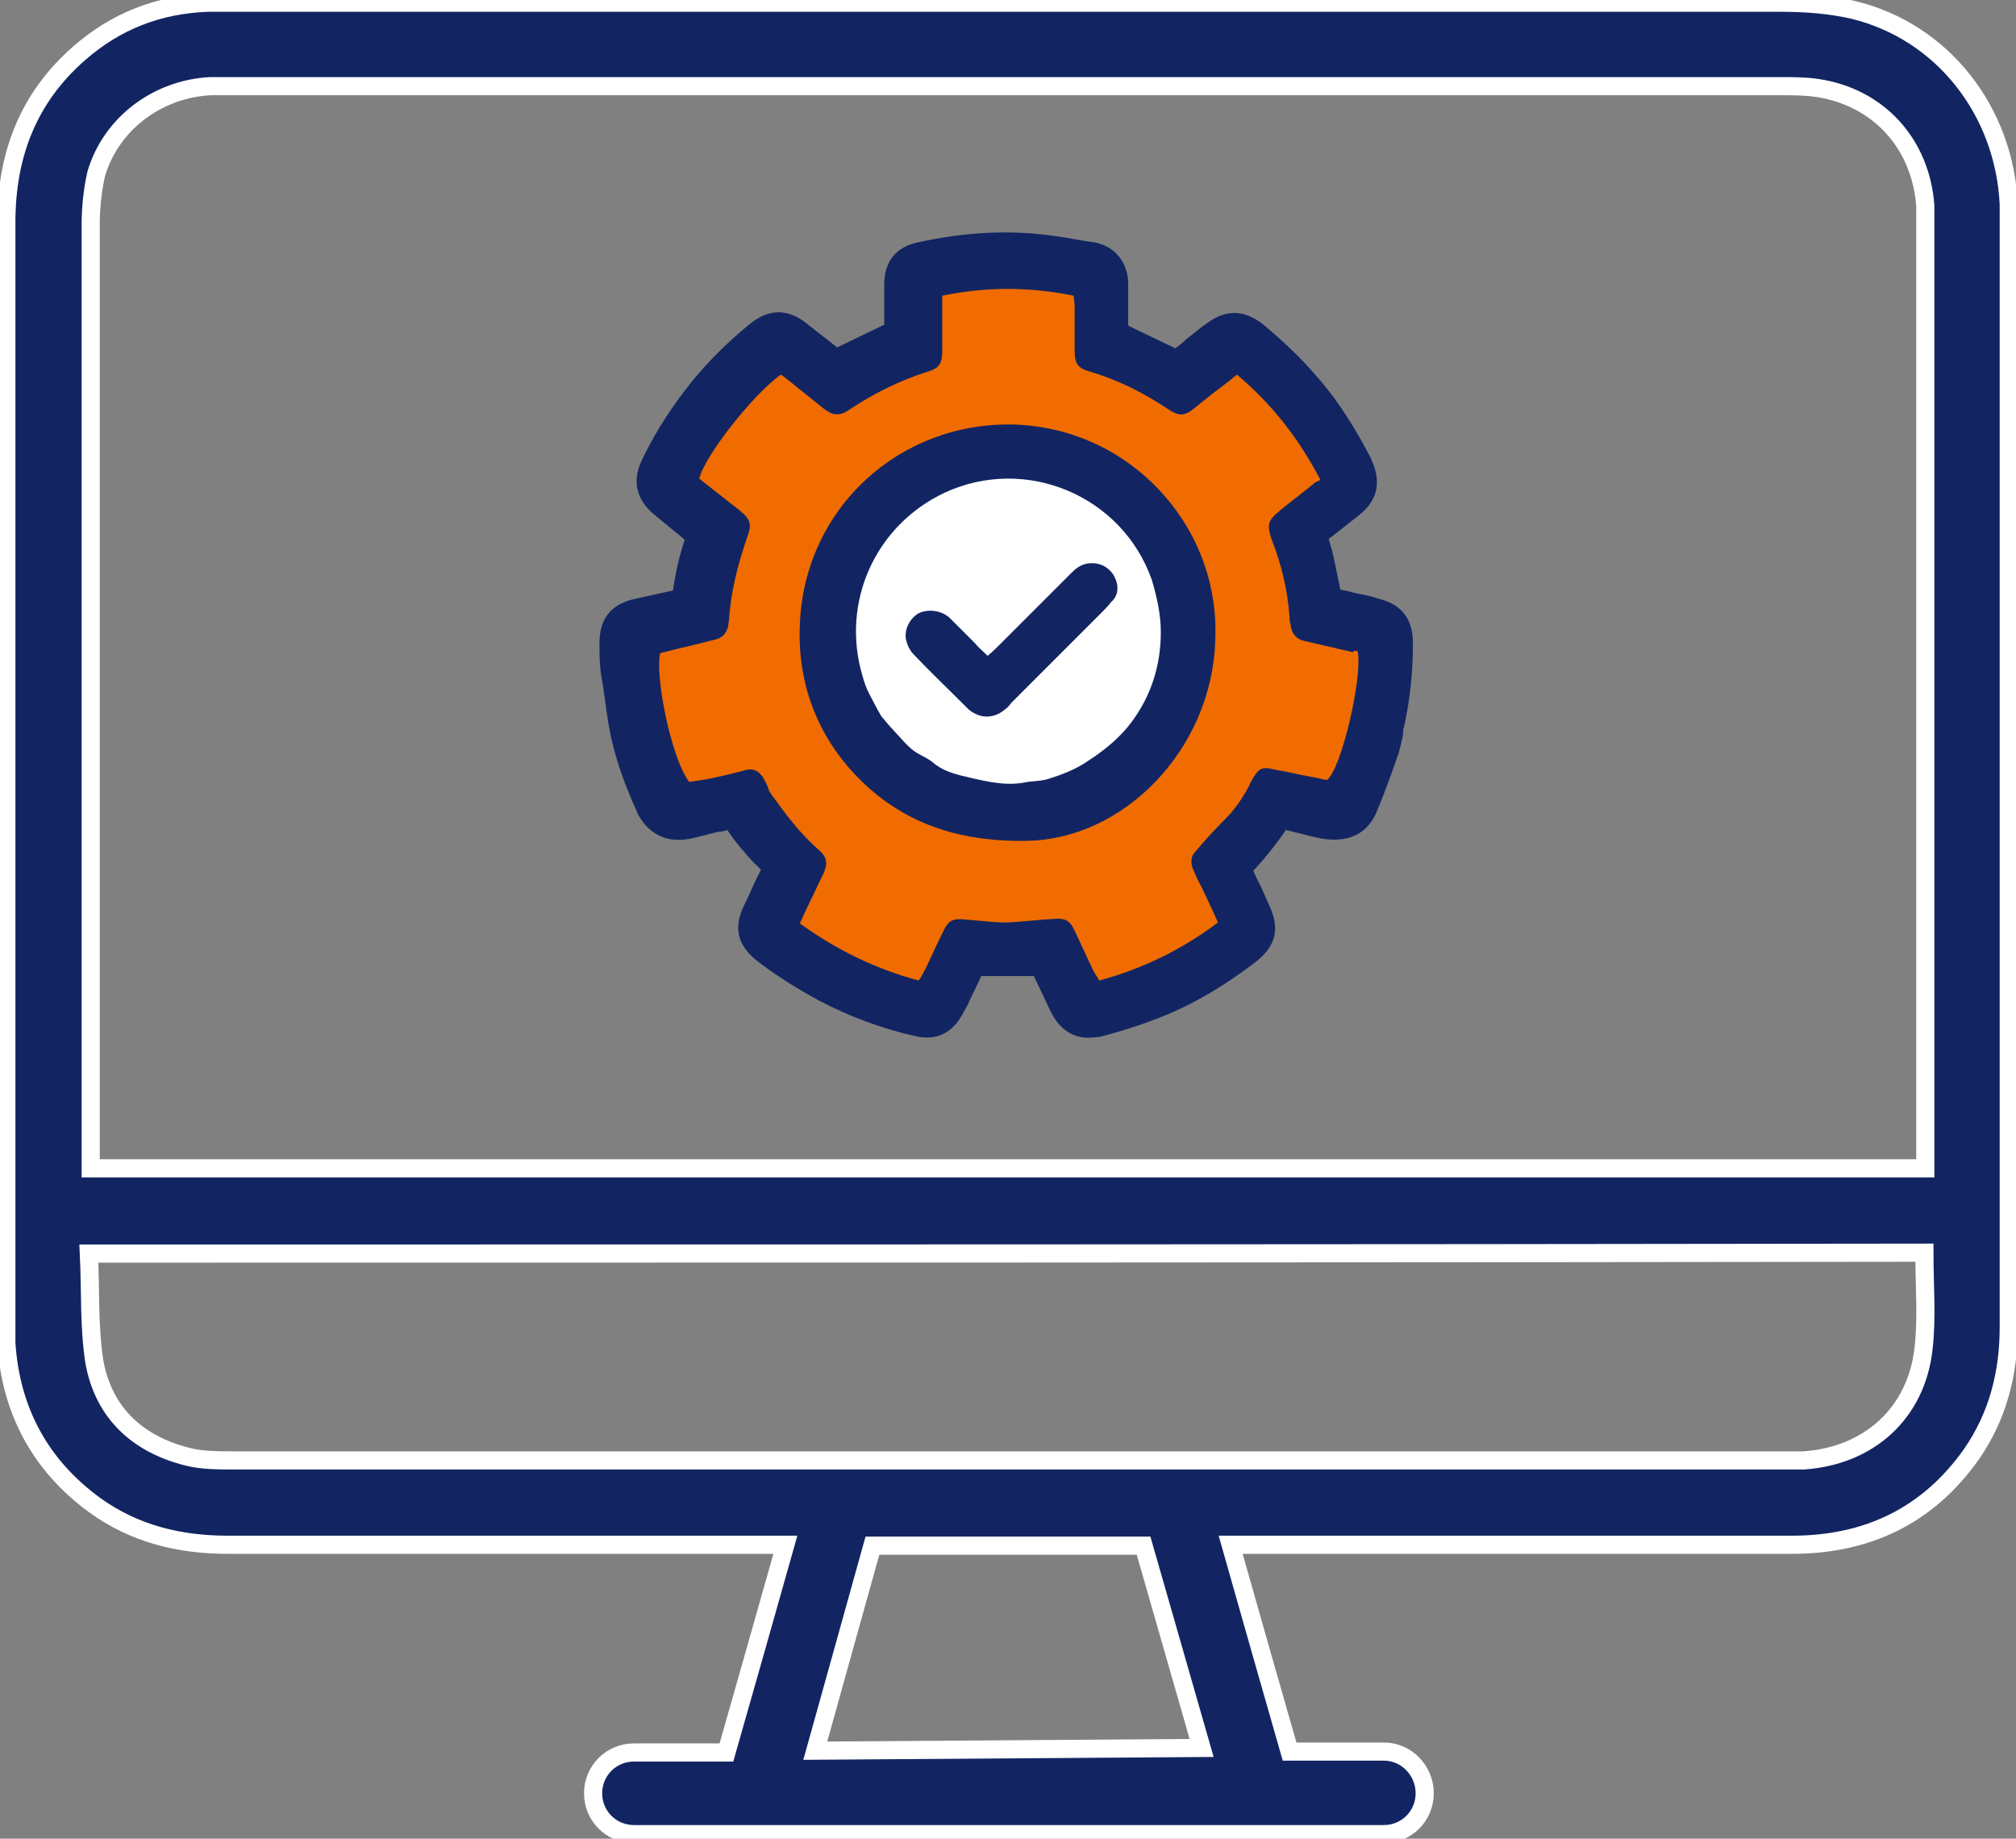
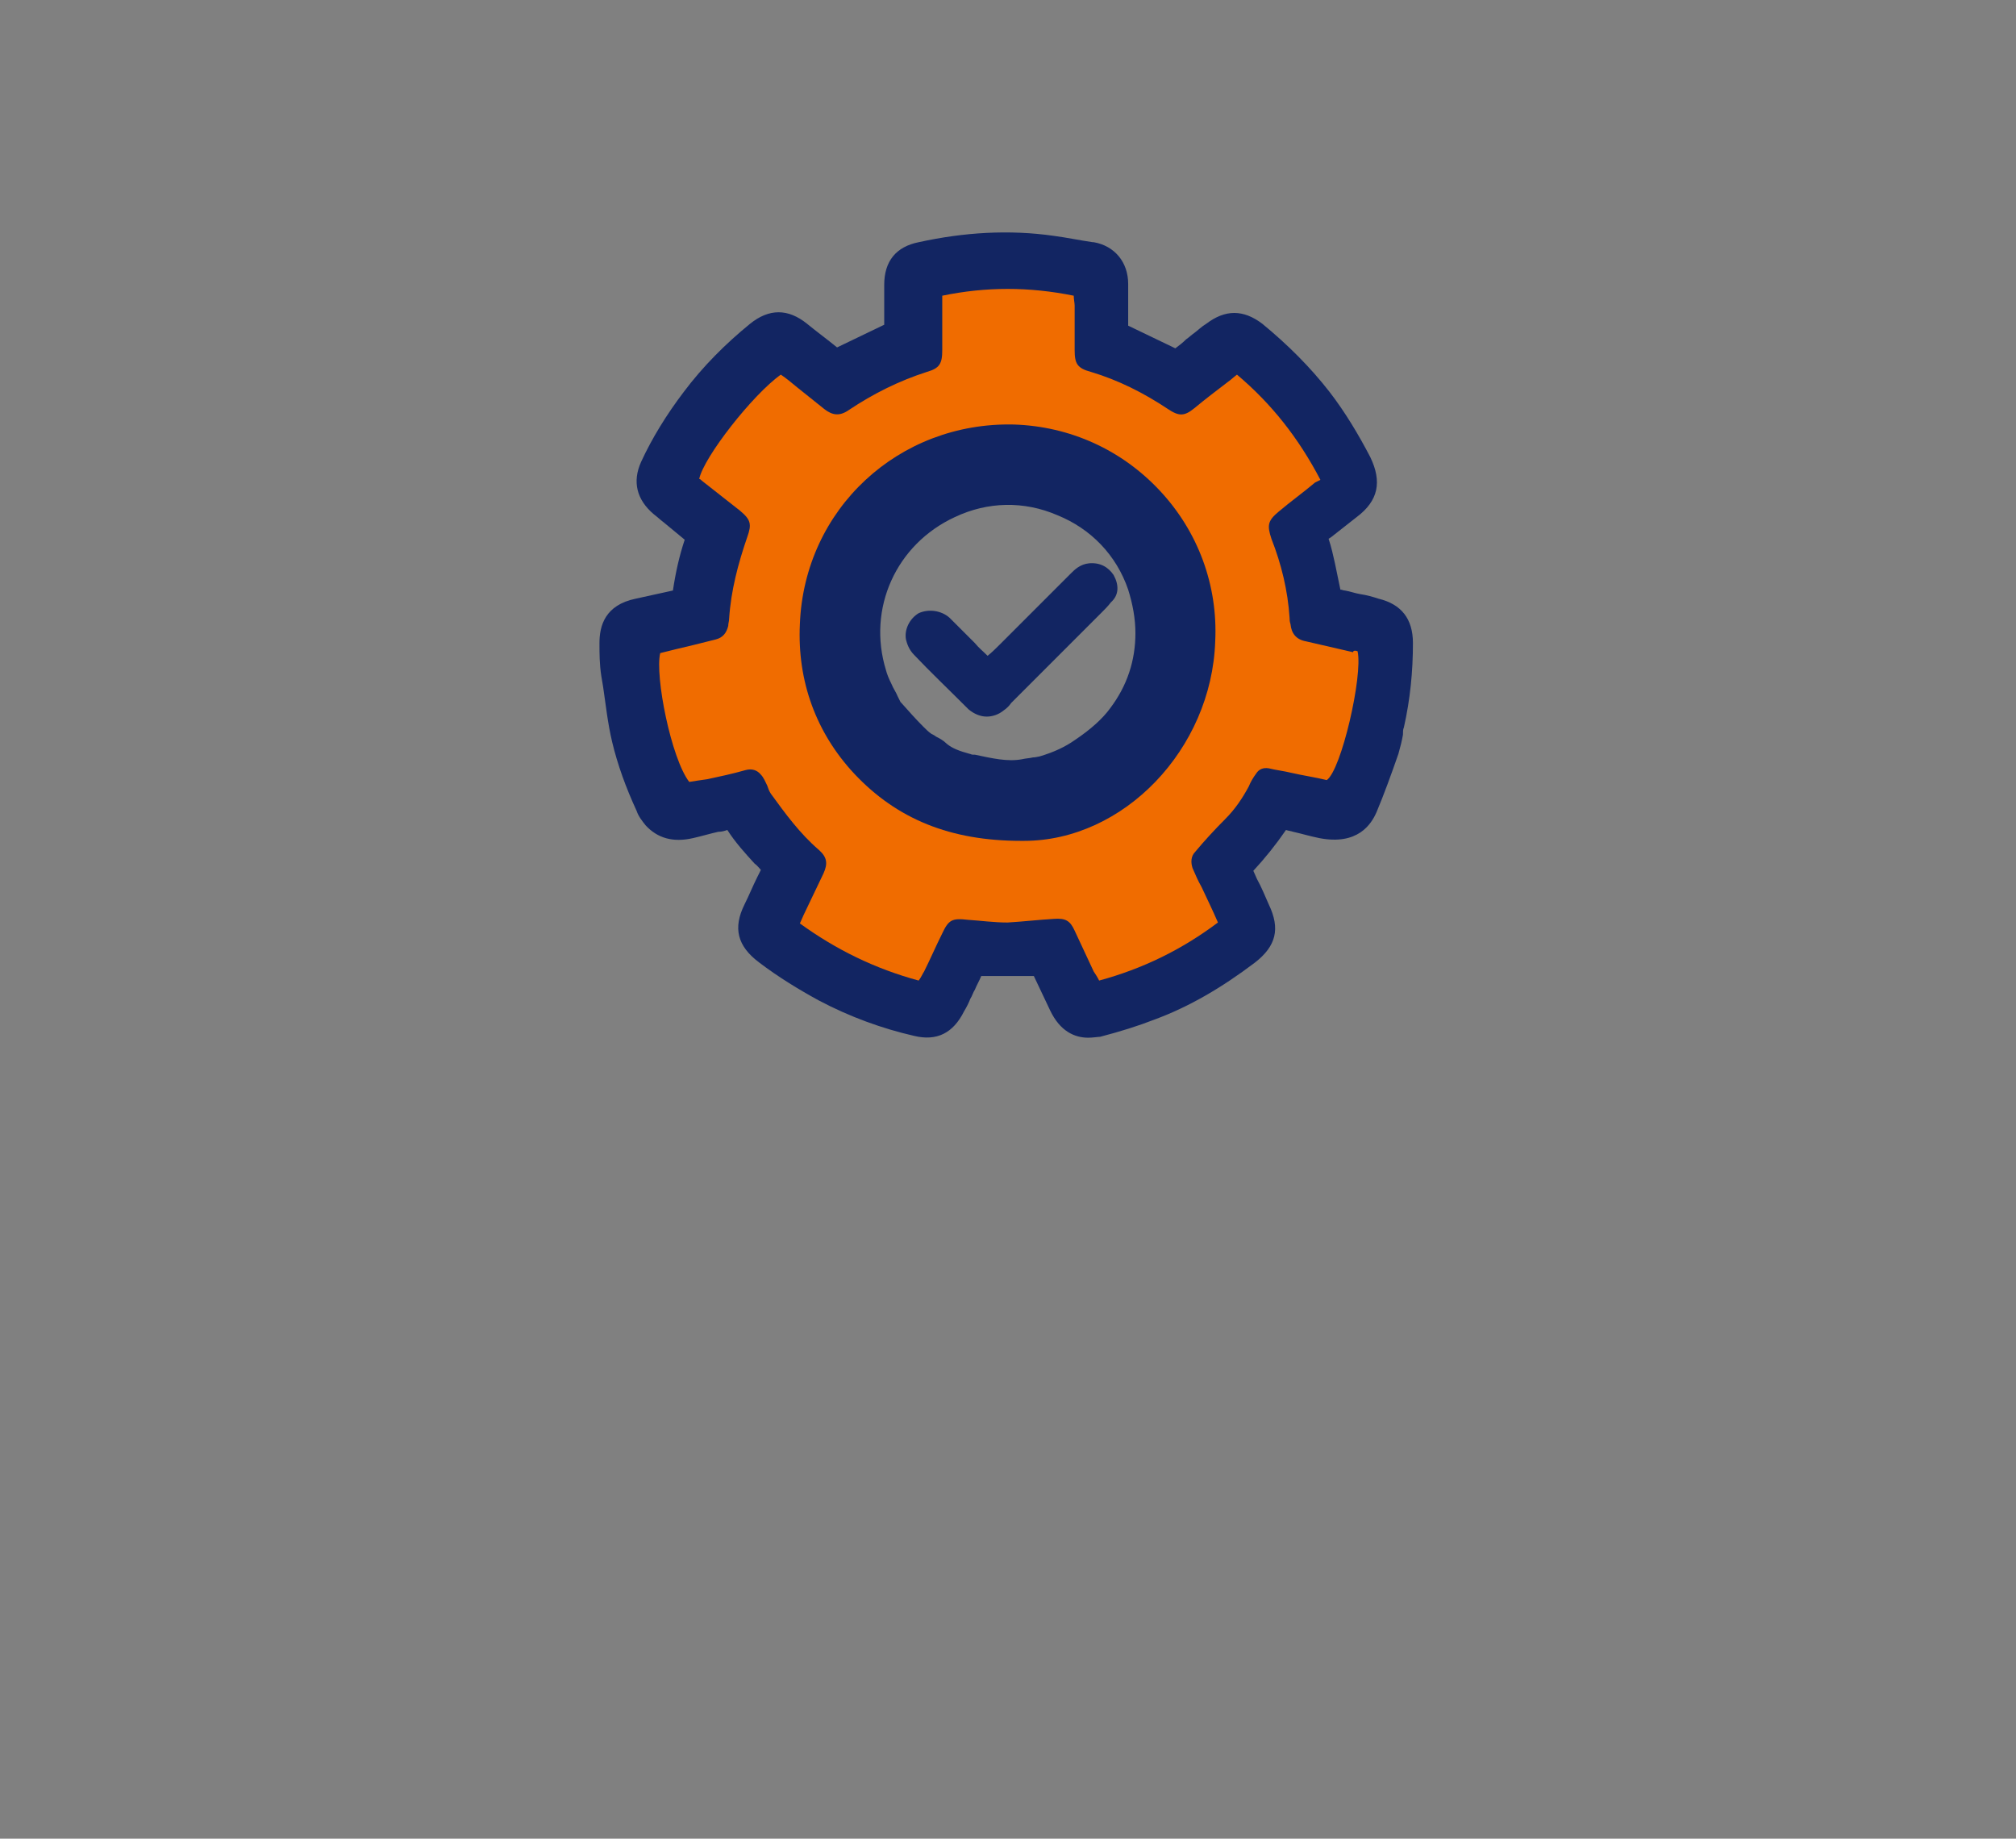
<svg xmlns="http://www.w3.org/2000/svg" id="Capa_1" x="0px" y="0px" viewBox="0 0 222.3 202.7" style="enable-background:new 0 0 222.3 202.7;" xml:space="preserve">
  <rect x="0" y="0" width="222.3" height="202.7" fill="#808080" stroke="none" />
  <style type="text/css">	.st0{fill:#122562;stroke:#FFFFFF;stroke-width:2;stroke-miterlimit:10;}	.st1{fill:#122562;}	.st2{fill:#F06C00;}	.st3{fill:#FFFFFF;}</style>
  <g>
    <g id="tfuhKx_00000118384122345517468580000008812673620299818909_">
      <g>
-         <path class="st0" d="M135.7,170.3c2.2,7.8,4.3,15.1,6.5,22.8c2.7,0,7.1,0,10.4,0c2.5,0,4.5,2.1,4.5,4.6l0,0c0,2.5-2,4.5-4.5,4.5     H69.9c-2.5,0-4.5-2-4.5-4.5l0,0c0-2.5,2-4.5,4.5-4.5h10.2c2.2-7.7,4.3-15.1,6.5-22.9c-1.4,0-2.5,0-3.6,0c-19.3,0-38.6,0-57.9,0     c-5.3,0-10.3-1.2-14.7-4.4c-6-4.4-9.2-10.4-9.7-17.8c0-0.7,0-1.4,0-2.2c0-40.5,0-80.9,0-121.4c0-7.4,2.4-13.7,8-18.6     c4.1-3.6,8.8-5.4,14.2-5.6c1,0,2,0,3,0c56.8,0,113.7,0,170.5,0c2.7,0,5.4,0.2,8,0.8c9.8,2.4,16.6,11.1,17.1,21.4     c0,0.5,0,1.1,0,1.6c0,40.7,0,81.5,0,122.2c0,5.1-1.2,9.8-4.1,14c-4.8,6.8-11.5,10-19.8,10c-13.8,0-27.7,0-41.5,0     c-5.8,0-11.7,0-17.5,0C137.8,170.3,136.9,170.3,135.7,170.3z M10,128.8c67.7,0,134.9,0,202.3,0c0-1.1,0-2.1,0-3     c0-33.5,0-66.9,0-100.4c0-0.9,0-1.8,0-2.7c-0.5-6.9-5.2-12-11.9-13c-1.3-0.2-2.7-0.2-4-0.2c-56.8,0-113.6,0-170.5,0     c-0.9,0-1.8,0-2.7,0c-5.9,0.3-11,4.2-12.6,9.7C10.2,21,10,22.9,10,24.8c0,33.7,0,67.5,0,101.2C10,126.8,10,127.7,10,128.8z      M9.8,138.2c0.2,4.1,0,8,0.6,11.9c1,5.6,4.7,9.1,10.3,10.5c1.6,0.4,3.4,0.4,5.1,0.4c56.9,0,113.8,0,170.7,0c0.8,0,1.6,0,2.4,0     c7.2-0.5,12.4-5.2,13.2-12.3c0.4-3.4,0.1-6.9,0.1-10.6C144.8,138.2,77.5,138.2,9.8,138.2z M96.2,170.4L89.9,193l42.6-0.3     l-6.4-22.3H96.2z" />
-       </g>
+         </g>
    </g>
    <g id="RWUY9e_00000018221313771004112270000011704228291485962156_">
      <g>
        <g>
          <path class="st1" d="M143.6,58.4c0.4,1.5,0.8,2.9,1.2,4.3c0.3,1.4,0.5,2.9,0.8,4.5c0.7,0.2,1.5,0.4,2.3,0.6      c1.2,0.3,2.5,0.5,3.7,0.8c1.3,0.3,1.7,0.8,1.7,2.2c0,2.9-0.3,5.8-1,8.7c-0.2,0.9-0.3,1.8-0.6,2.6c-0.7,2.1-1.5,4.2-2.3,6.3      c-0.5,1.3-1.6,1.5-3.2,1.2c-1.4-0.3-2.8-0.7-4.2-1.1c-0.4-0.1-0.8-0.2-1.3-0.2c-1.6,2.5-3.4,4.8-5.6,6.9      c0.1,0.3,0.2,0.6,0.3,0.8c0.7,1.5,1.5,3.1,2.2,4.6s0.6,2.1-0.7,3.1c-3.2,2.5-6.6,4.5-10.4,5.9c-1.9,0.7-3.8,1.3-5.7,1.8      c-1.3,0.4-2,0-2.6-1.3c-0.7-1.6-1.5-3.2-2.2-4.7c-0.1-0.2-0.3-0.4-0.4-0.6c-3,0-6,0-9,0c-0.5,0.9-1,2-1.5,3      c-0.4,0.8-0.7,1.6-1.1,2.4c-0.6,1.2-1.2,1.6-2.5,1.3c-3.5-0.8-6.7-2-9.9-3.7c-2.2-1.1-4.2-2.5-6.2-3.9c-1.4-1.1-1.5-1.6-0.8-3.2      s1.5-3.2,2.3-4.7c0.1-0.2,0.2-0.4,0.3-0.7c-1.8-2.3-4.2-4.2-5.4-7c-0.4,0.1-0.9,0.1-1.2,0.2c-1.5,0.4-3,0.8-4.5,1.1      C75,89.9,74,90,73.3,89.2c-0.2-0.3-0.5-0.6-0.6-0.9c-1.1-2.2-1.9-4.6-2.5-7c-0.5-2.3-0.8-4.7-1.1-7.1C69,73.1,69,72,69,70.8      c0-1.4,0.5-2,1.8-2.3c1.8-0.4,3.6-0.8,5.4-1.2c0.2,0,0.3-0.2,0.6-0.3c0.3-2.9,1-5.8,2-8.6c-1-0.8-2-1.6-2.9-2.4      c-0.6-0.5-1.3-1-1.9-1.5c-1-0.8-1.1-1.5-0.6-2.6c1.2-2.6,2.7-5,4.4-7.2c2-2.6,4.3-5,6.8-7c1.2-0.9,1.8-0.9,3,0      c1.4,1.1,2.7,2.2,4.1,3.3c0.2,0.2,0.4,0.3,0.6,0.4c2.7-1.3,5.4-2.6,8.2-4c0-0.3,0.1-0.6,0.1-1c0-1.7,0-3.4,0-5.1      c0-1.3,0.4-1.8,1.7-2.1c4.6-1,9.3-1.3,13.9-0.7c1.4,0.2,2.9,0.5,4.3,0.7c1,0.2,1.6,0.8,1.6,1.9c0,1.7,0,3.5,0,5.2      c0,0.3,0,0.7,0,1c2.8,1.3,5.4,2.6,8.2,4c0.8-0.6,1.7-1.3,2.6-2c0.7-0.6,1.4-1.2,2.2-1.7c1.1-0.9,1.7-0.9,2.8,0      c2.6,2.1,4.9,4.4,6.9,7.1c1.6,2.1,3,4.4,4.2,6.8c0.8,1.5,0.6,2.2-0.8,3.3c-1.3,1-2.6,2.1-4,3.1C144,58.1,143.8,58.3,143.6,58.4z       M149.7,71.8c-0.2-0.1-0.5-0.1-0.7-0.2c-1.7-0.4-3.5-0.8-5.2-1.2c-1.1-0.2-1.6-0.9-1.7-1.9c0-0.2,0-0.4-0.1-0.7      c-0.2-3-0.9-5.9-2-8.7c-0.6-1.4-0.4-2,0.8-3c1.3-1.1,2.7-2.1,4-3.2c0.2-0.1,0.4-0.2,0.6-0.3C143,48,140,44.2,136.2,41      c-0.4,0.3-0.7,0.5-1,0.8c-1.2,1-2.4,1.9-3.7,2.9c-1.1,0.9-1.8,0.9-2.9,0.1c-2.6-1.8-5.4-3.2-8.5-4.1c-1.5-0.4-1.8-0.9-1.8-2.4      c0-1.6,0-3.2,0-4.9c0-0.3,0-0.7-0.1-1.1c-4.9-0.9-9.7-1-14.5,0c0,0.4,0,0.8,0,1.1c0,1.6,0,3.2,0,4.9c0,1.5-0.3,1.9-1.7,2.4      c-3.1,0.9-6,2.4-8.6,4.2c-1,0.7-1.8,0.7-2.7-0.1c-1-0.8-2-1.6-3-2.4c-0.6-0.5-1.2-0.9-1.8-1.4c-3.2,2.2-8.5,9.1-9,11.5      c0.1,0.1,0.2,0.2,0.3,0.2c1.4,1.1,2.8,2.2,4.2,3.3c1.2,0.9,1.3,1.5,0.8,2.9c-1.1,2.9-1.9,5.9-2,9c0,0.3-0.1,0.5-0.1,0.8      c-0.1,0.8-0.6,1.3-1.4,1.5s-1.6,0.4-2.4,0.6c-1.2,0.3-2.5,0.6-3.7,0.9c-0.6,2.4,1.3,11.6,3.2,14.2c0.7-0.1,1.4-0.1,2-0.3      c1.4-0.3,2.8-0.7,4.2-1c0.7-0.2,1.3,0,1.7,0.5c0.3,0.4,0.5,0.8,0.7,1.2c0.1,0.3,0.2,0.6,0.4,0.9c1.6,2.2,3.2,4.4,5.3,6.2      c0.9,0.8,1,1.5,0.5,2.6c-0.7,1.5-1.5,3.1-2.2,4.6c-0.1,0.3-0.2,0.6-0.4,0.9c4,2.9,8.3,5.1,13.1,6.3c0.2-0.4,0.4-0.7,0.6-1      c0.7-1.4,1.4-2.8,2-4.2c0.7-1.5,1.2-1.7,2.8-1.5c1.4,0.2,2.9,0.3,4.4,0.3c1.7,0,3.4-0.2,5.1-0.4c1.2-0.1,1.7,0.2,2.3,1.3      c0.7,1.5,1.4,3,2.1,4.5c0.2,0.3,0.4,0.6,0.6,1c4.8-1.3,9.1-3.4,13.1-6.4c-0.6-1.4-1.2-2.6-1.8-3.9c-0.3-0.7-0.7-1.4-1-2.1      c-0.3-0.6-0.2-1.3,0.3-1.8c1.1-1.2,2.2-2.5,3.3-3.6s1.9-2.3,2.6-3.6c0.3-0.5,0.5-0.9,0.8-1.4s0.8-0.7,1.4-0.6      c0.8,0.2,1.7,0.4,2.5,0.5c1.3,0.3,2.7,0.5,3.9,0.8C147.9,84.8,150.3,74.5,149.7,71.8z" />
          <path class="st1" d="M120,114.4c-1.5,0-3.1-0.7-4.2-3c-0.6-1.3-1.2-2.5-1.8-3.8h-5.8c-0.2,0.5-0.5,1-0.7,1.5      c-0.2,0.3-0.3,0.7-0.5,1c-0.2,0.5-0.4,0.9-0.7,1.4c-1.2,2.4-3,3.3-5.5,2.7c-3.5-0.8-7.1-2.1-10.5-3.9c-2.2-1.2-4.5-2.6-6.6-4.2      c-2.4-1.8-2.9-3.8-1.6-6.4c0.5-1,0.9-2,1.4-3l0.4-0.8c-0.2-0.2-0.4-0.5-0.7-0.7c-1-1.1-2.1-2.3-3-3.7c-0.3,0.1-0.6,0.2-1,0.2      c-0.9,0.2-1.9,0.5-2.8,0.7c-2.2,0.5-3.9,0-5.2-1.4c-0.4-0.5-0.8-1-1-1.6c-1.2-2.6-2.1-5.1-2.7-7.6c-0.5-2.1-0.7-4.1-1-6.1      l-0.2-1.2c-0.2-1.3-0.2-2.5-0.2-3.6c0-1.9,0.6-4.2,4-4.9c1.4-0.3,2.7-0.6,4.1-0.9c0.3-2,0.7-3.8,1.3-5.6l-2.3-1.9      c-0.4-0.3-0.7-0.6-1.1-0.9c-1.9-1.6-2.4-3.6-1.4-5.8c1.2-2.6,2.8-5.2,4.7-7.7c2.1-2.8,4.6-5.3,7.3-7.5c2.1-1.7,4.2-1.7,6.3,0      c1.1,0.9,2.2,1.7,3.3,2.6l5.2-2.5c0-0.6,0-1.1,0-1.7c0-0.9,0-1.8,0-2.7c0-2.6,1.3-4.2,3.8-4.7c5-1.1,10-1.4,14.9-0.7      c1.5,0.2,2.9,0.5,4.3,0.7h0.1c2.3,0.4,3.8,2.2,3.8,4.6c0,1.3,0,2.5,0,3.8v0.8l5.2,2.5c0.4-0.3,0.8-0.6,1.2-1      c0.3-0.2,0.6-0.5,0.9-0.7c0.4-0.3,0.8-0.7,1.3-1c2.1-1.6,4.1-1.6,6.2,0c2.8,2.3,5.3,4.8,7.4,7.5c1.7,2.2,3.2,4.7,4.5,7.2      c1.3,2.7,0.9,4.8-1.5,6.6c-0.9,0.7-1.9,1.5-2.8,2.2l-0.3,0.2c0.3,0.9,0.5,1.8,0.7,2.7c0.2,1,0.4,1.9,0.6,2.9      c0.2,0,0.3,0.1,0.5,0.1c0.6,0.1,1.1,0.3,1.7,0.4c0.7,0.1,1.4,0.3,2,0.5c2.5,0.6,3.8,2.2,3.8,4.9c0,3.1-0.3,6.2-1,9.3      c-0.1,0.2-0.1,0.5-0.1,0.8c-0.1,0.6-0.3,1.4-0.5,2.1c-0.8,2.3-1.6,4.5-2.4,6.4c-0.6,1.4-2.1,3.7-6.3,2.9c-1-0.2-2-0.5-2.9-0.7      c-0.3-0.1-0.5-0.1-0.8-0.2c-1.1,1.6-2.3,3.1-3.6,4.5l0.4,0.9c0.5,0.9,0.9,1.9,1.3,2.8c1.3,2.7,0.8,4.6-1.5,6.4      c-3.7,2.8-7.3,4.9-11.1,6.3c-1.8,0.7-3.7,1.3-6,1.9C121.1,114.3,120.5,114.4,120,114.4z M91.5,100.7c2.6,1.7,5.4,3.1,8.4,4      c0.5-1,1-2.1,1.5-3.1c1.2-2.5,2.8-3.4,5.6-3.1c1.3,0.2,2.7,0.3,4,0.3c1.2,0,2.5-0.1,3.8-0.3l1.1-0.1c2.4-0.2,3.9,0.7,4.9,2.8      l0.7,1.5c0.3,0.7,0.6,1.3,0.9,2c3-1,5.8-2.3,8.4-4l-1.1-2.3c-0.3-0.6-0.5-1.1-0.8-1.7c-0.7-1.6-0.4-3.3,0.7-4.6      c1-1.1,2.2-2.5,3.5-3.8c0.8-0.8,1.4-1.7,2.1-3c0.2-0.5,0.6-1.1,1-1.7c1-1.4,2.5-2,4.2-1.6c0.8,0.2,1.5,0.3,2.3,0.5L145,83      c0.8-2.2,1.8-6.5,2.1-9H147c-1.2-0.3-2.5-0.6-3.7-0.8c-2.2-0.5-3.6-2.1-3.8-4.3v-0.2c0-0.2,0-0.3,0-0.5      c-0.2-2.6-0.8-5.2-1.8-7.9c-1-2.5-0.5-4.4,1.6-6c0.9-0.7,1.9-1.5,2.8-2.2c-1.6-2.7-3.6-5.1-5.8-7.3l-2.8,2.3      c-2,1.6-4,1.7-6.1,0.3c-2.4-1.6-5-2.9-7.7-3.7c-2.6-0.8-3.7-2.3-3.7-5c0-0.9,0-1.9,0-2.8v-0.8c-3.2-0.4-6.2-0.4-9.3,0v0.8      c0,1,0,1.9,0,2.9c0,2.7-1.1,4.2-3.6,4.9c-2.7,0.8-5.4,2.1-7.9,3.8c-2,1.4-4,1.3-5.9-0.2l-1.4-1.1c-0.5-0.4-1-0.8-1.6-1.3l0,0      c-2.1,2-4.6,5.2-5.8,7.2l2.8,2.3c2.1,1.7,2.6,3.5,1.6,5.9c-1.1,3-1.7,5.6-1.9,8.2c0,0.3-0.1,0.7-0.1,1c-0.3,1.9-1.6,3.3-3.4,3.7      c-0.6,0.1-1.1,0.3-1.7,0.4l-2.4,0.6c0.2,2.4,1.1,6.7,2.1,9.1c1.3-0.3,2.6-0.6,4.1-1c1.7-0.4,3.4,0.1,4.5,1.5      c0.4,0.5,0.6,1,0.8,1.4l0.1,0.3c0.1,0.2,0.2,0.4,0.3,0.6v0.1c1.6,2.1,3,4.1,4.8,5.7c1.3,1.1,2.5,3,1.1,5.8      c-0.4,0.9-0.9,1.8-1.3,2.8L91.5,100.7z M144.5,84L144.5,84L144.5,84z" />
        </g>
        <path class="st2" d="M149.7,71.8c0.6,2.7-1.8,13.1-3.4,14.2c-1.2-0.3-2.6-0.5-3.9-0.8c-0.8-0.2-1.7-0.3-2.5-0.5     c-0.6-0.1-1.1,0.1-1.4,0.6c-0.3,0.4-0.6,0.9-0.8,1.4c-0.7,1.3-1.5,2.5-2.6,3.6c-1.2,1.2-2.3,2.4-3.3,3.6     c-0.5,0.5-0.5,1.2-0.3,1.8c0.3,0.7,0.6,1.4,1,2.1c0.6,1.3,1.2,2.5,1.8,3.9c-4,3-8.3,5.1-13.1,6.4c-0.2-0.4-0.4-0.7-0.6-1     c-0.7-1.5-1.4-3-2.1-4.5c-0.5-1.1-1-1.4-2.3-1.3c-1.7,0.1-3.4,0.3-5.1,0.4c-1.5,0-2.9-0.2-4.4-0.3c-1.7-0.2-2.1,0-2.8,1.5     c-0.7,1.4-1.3,2.8-2,4.2c-0.2,0.3-0.3,0.6-0.6,1c-4.8-1.3-9.1-3.4-13.1-6.3c0.2-0.4,0.3-0.7,0.4-0.9c0.7-1.5,1.5-3.1,2.2-4.6     c0.5-1.1,0.4-1.8-0.5-2.6c-2.1-1.8-3.7-4-5.3-6.2c-0.2-0.3-0.3-0.6-0.4-0.9c-0.2-0.4-0.4-0.9-0.7-1.2c-0.4-0.5-1-0.7-1.7-0.5     c-1.4,0.4-2.8,0.7-4.2,1c-0.7,0.1-1.4,0.2-2,0.3c-2-2.6-3.8-11.7-3.2-14.2c1.2-0.3,2.4-0.6,3.7-0.9c0.8-0.2,1.6-0.4,2.4-0.6     s1.2-0.7,1.4-1.5c0-0.3,0.1-0.5,0.1-0.8c0.2-3.1,1-6.1,2-9c0.5-1.4,0.4-1.9-0.8-2.9c-1.4-1.1-2.8-2.2-4.2-3.3     c-0.1-0.1-0.2-0.2-0.3-0.2c0.5-2.4,5.9-9.3,9-11.5c0.6,0.4,1.2,0.9,1.8,1.4c1,0.8,2,1.6,3,2.4c0.9,0.7,1.7,0.8,2.7,0.1     c2.7-1.8,5.5-3.2,8.6-4.2c1.4-0.4,1.7-0.9,1.7-2.4c0-1.6,0-3.2,0-4.9c0-0.3,0-0.6,0-1.1c4.8-1,9.6-1,14.5,0     c0,0.4,0.1,0.8,0.1,1.1c0,1.6,0,3.2,0,4.9c0,1.5,0.3,2,1.8,2.4c3,0.9,5.8,2.3,8.5,4.1c1.2,0.8,1.8,0.8,2.9-0.1     c1.2-1,2.4-1.9,3.7-2.9c0.3-0.2,0.6-0.5,1-0.8c3.8,3.2,6.8,7,9.2,11.6c-0.2,0.1-0.4,0.2-0.6,0.3c-1.3,1.1-2.7,2.1-4,3.2     c-1.2,1-1.3,1.5-0.8,3c1.1,2.8,1.8,5.7,2,8.7c0,0.2,0,0.4,0.1,0.7c0.1,1,0.6,1.7,1.7,1.9c1.7,0.4,3.5,0.8,5.2,1.2     C149.2,71.7,149.5,71.7,149.7,71.8z M112.8,90c9.3,0.1,18.1-8.5,18.6-19.4c0.5-11.5-8.5-20.7-19.6-21.1     c-11.2-0.3-20.4,8.3-20.8,19.4c-0.2,5.5,1.5,10.5,5.3,14.6C100.1,87.6,105.1,90,112.8,90z" />
        <g>
          <path class="st1" d="M112.8,90c-7.7,0-12.6-2.3-16.6-6.5c-3.8-4-5.5-9-5.3-14.6c0.5-11.1,9.6-19.7,20.8-19.4      c11.1,0.3,20.1,9.5,19.6,21.1C130.9,81.5,122.1,90,112.8,90z M128,69.7c0-2-0.3-3.9-1-5.7c-3.3-9.3-13.9-13.7-22.8-9.6      c-7.7,3.5-11.5,12.1-9.1,20.2c0.2,0.6,0.4,1.3,0.7,1.9c0.3,0.7,0.7,1.3,1,1.9c0.1,0.3,0.3,0.6,0.5,0.8c0.8,0.9,1.6,1.9,2.5,2.8      c0.4,0.4,0.8,0.8,1.3,1.1c0.5,0.4,1.2,0.6,1.7,1c1.1,0.8,2.3,1.3,3.6,1.6c0.1,0,0.2,0.1,0.4,0.1c2.1,0.5,4.3,1,6.5,0.5      c0.7-0.2,1.5-0.1,2.2-0.3c1.6-0.5,3.2-1.1,4.6-2.1c1.7-1.2,3.3-2.5,4.6-4.1C126.8,76.8,128,73.4,128,69.7z" />
          <path class="st1" d="M112.9,92.7c-0.1,0-0.2,0-0.3,0c-7.8,0-13.7-2.4-18.4-7.4c-4.2-4.5-6.3-10.2-6-16.5      c0.5-12.7,10.9-22.3,23.6-22c6.2,0.2,11.9,2.8,16.1,7.3s6.4,10.4,6.1,16.6C133.6,82.6,123.9,92.7,112.9,92.7z M99.4,77.5      c0.8,0.9,1.6,1.8,2.4,2.6c0.3,0.3,0.6,0.6,0.9,0.8c0.2,0.1,0.4,0.2,0.5,0.3c0.4,0.2,0.8,0.4,1.2,0.8c0.6,0.5,1.4,0.8,2.5,1.1      c0.1,0,0.2,0.1,0.4,0.1h0.2c1.9,0.4,3.6,0.8,5.2,0.5c0.4-0.1,0.8-0.1,1.2-0.2c0.3,0,0.6-0.1,0.7-0.1c1.7-0.5,2.9-1.1,3.9-1.8      c1.8-1.2,3.1-2.4,3.9-3.5c1.9-2.5,2.8-5.3,2.8-8.3l0,0c0-1.6-0.3-3.2-0.8-4.8c-1.3-3.8-4.1-6.7-7.8-8.2      c-3.7-1.6-7.7-1.5-11.3,0.2c-6.5,3-9.7,10.1-7.6,16.9c0.1,0.4,0.3,0.9,0.6,1.5c0.2,0.5,0.5,0.9,0.7,1.4l0.3,0.6      C99.3,77.4,99.3,77.4,99.4,77.5z" />
        </g>
-         <path class="st3" d="M128,69.7c0,3.7-1.1,7.1-3.3,10c-1.2,1.6-2.9,3-4.6,4.1c-1.4,1-3,1.6-4.6,2.1c-0.7,0.2-1.4,0.2-2.2,0.3     c-2.2,0.5-4.3,0-6.5-0.5c-0.1,0-0.2-0.1-0.4-0.1c-1.3-0.3-2.6-0.7-3.6-1.6c-0.5-0.4-1.2-0.7-1.7-1s-0.9-0.7-1.3-1.1     c-0.8-0.9-1.7-1.8-2.5-2.8c-0.2-0.2-0.3-0.5-0.5-0.8c-0.3-0.6-0.7-1.3-1-1.9s-0.5-1.2-0.7-1.9c-2.4-8.1,1.4-16.6,9.1-20.2     c8.9-4.1,19.5,0.3,22.8,9.6C127.6,65.9,128,67.8,128,69.7z M109,73.8c-0.2-0.2-0.4-0.3-0.6-0.4c-0.7-0.7-1.4-1.4-2.2-2.1     c-0.7-0.7-1.5-1.5-2.2-2.2c-0.6-0.5-1.5-0.6-2.1-0.3c-0.6,0.3-1,1-0.8,1.7c0.1,0.4,0.3,0.9,0.6,1.2c2,2,4,4,6,6     c0.7,0.7,1.7,0.7,2.4,0.1c0.3-0.2,0.6-0.5,0.8-0.8c3.2-3.2,6.5-6.5,9.7-9.7c0.4-0.4,0.8-0.8,1.1-1.2c0.5-0.6,0.5-1.3,0.1-2     c-0.4-0.7-1-0.8-1.7-0.8c-0.6,0-1,0.5-1.4,0.9c-2.6,2.6-5.1,5.1-7.7,7.7C110.4,72.4,109.7,73.1,109,73.8z" />
        <path class="st1" d="M122.8,63.4c-0.6-0.9-1.5-1.4-2.7-1.3c-1,0.1-1.6,0.7-2,1.1l-0.1,0.1c-1.5,1.5-3.1,3.1-4.6,4.6l-3.1,3.1     c-0.4,0.4-0.9,0.9-1.4,1.3c-0.5-0.5-1-0.9-1.4-1.4l-1.2-1.2c-0.5-0.5-1-1-1.6-1.6c-0.9-0.8-2.3-1-3.4-0.5c-1,0.6-1.6,1.8-1.4,2.9     c0.1,0.4,0.3,1.1,0.9,1.7c1.7,1.8,3.7,3.7,6,6c0.6,0.5,1.3,0.8,2,0.8c0.6,0,1.3-0.2,1.9-0.7c0.3-0.2,0.6-0.5,0.8-0.8l0.1-0.1     c3.2-3.2,6.5-6.5,9.7-9.7l0.2-0.2c0.3-0.3,0.7-0.7,1-1.1C123.4,65.6,123.4,64.5,122.8,63.4z" />
      </g>
    </g>
  </g>
</svg>